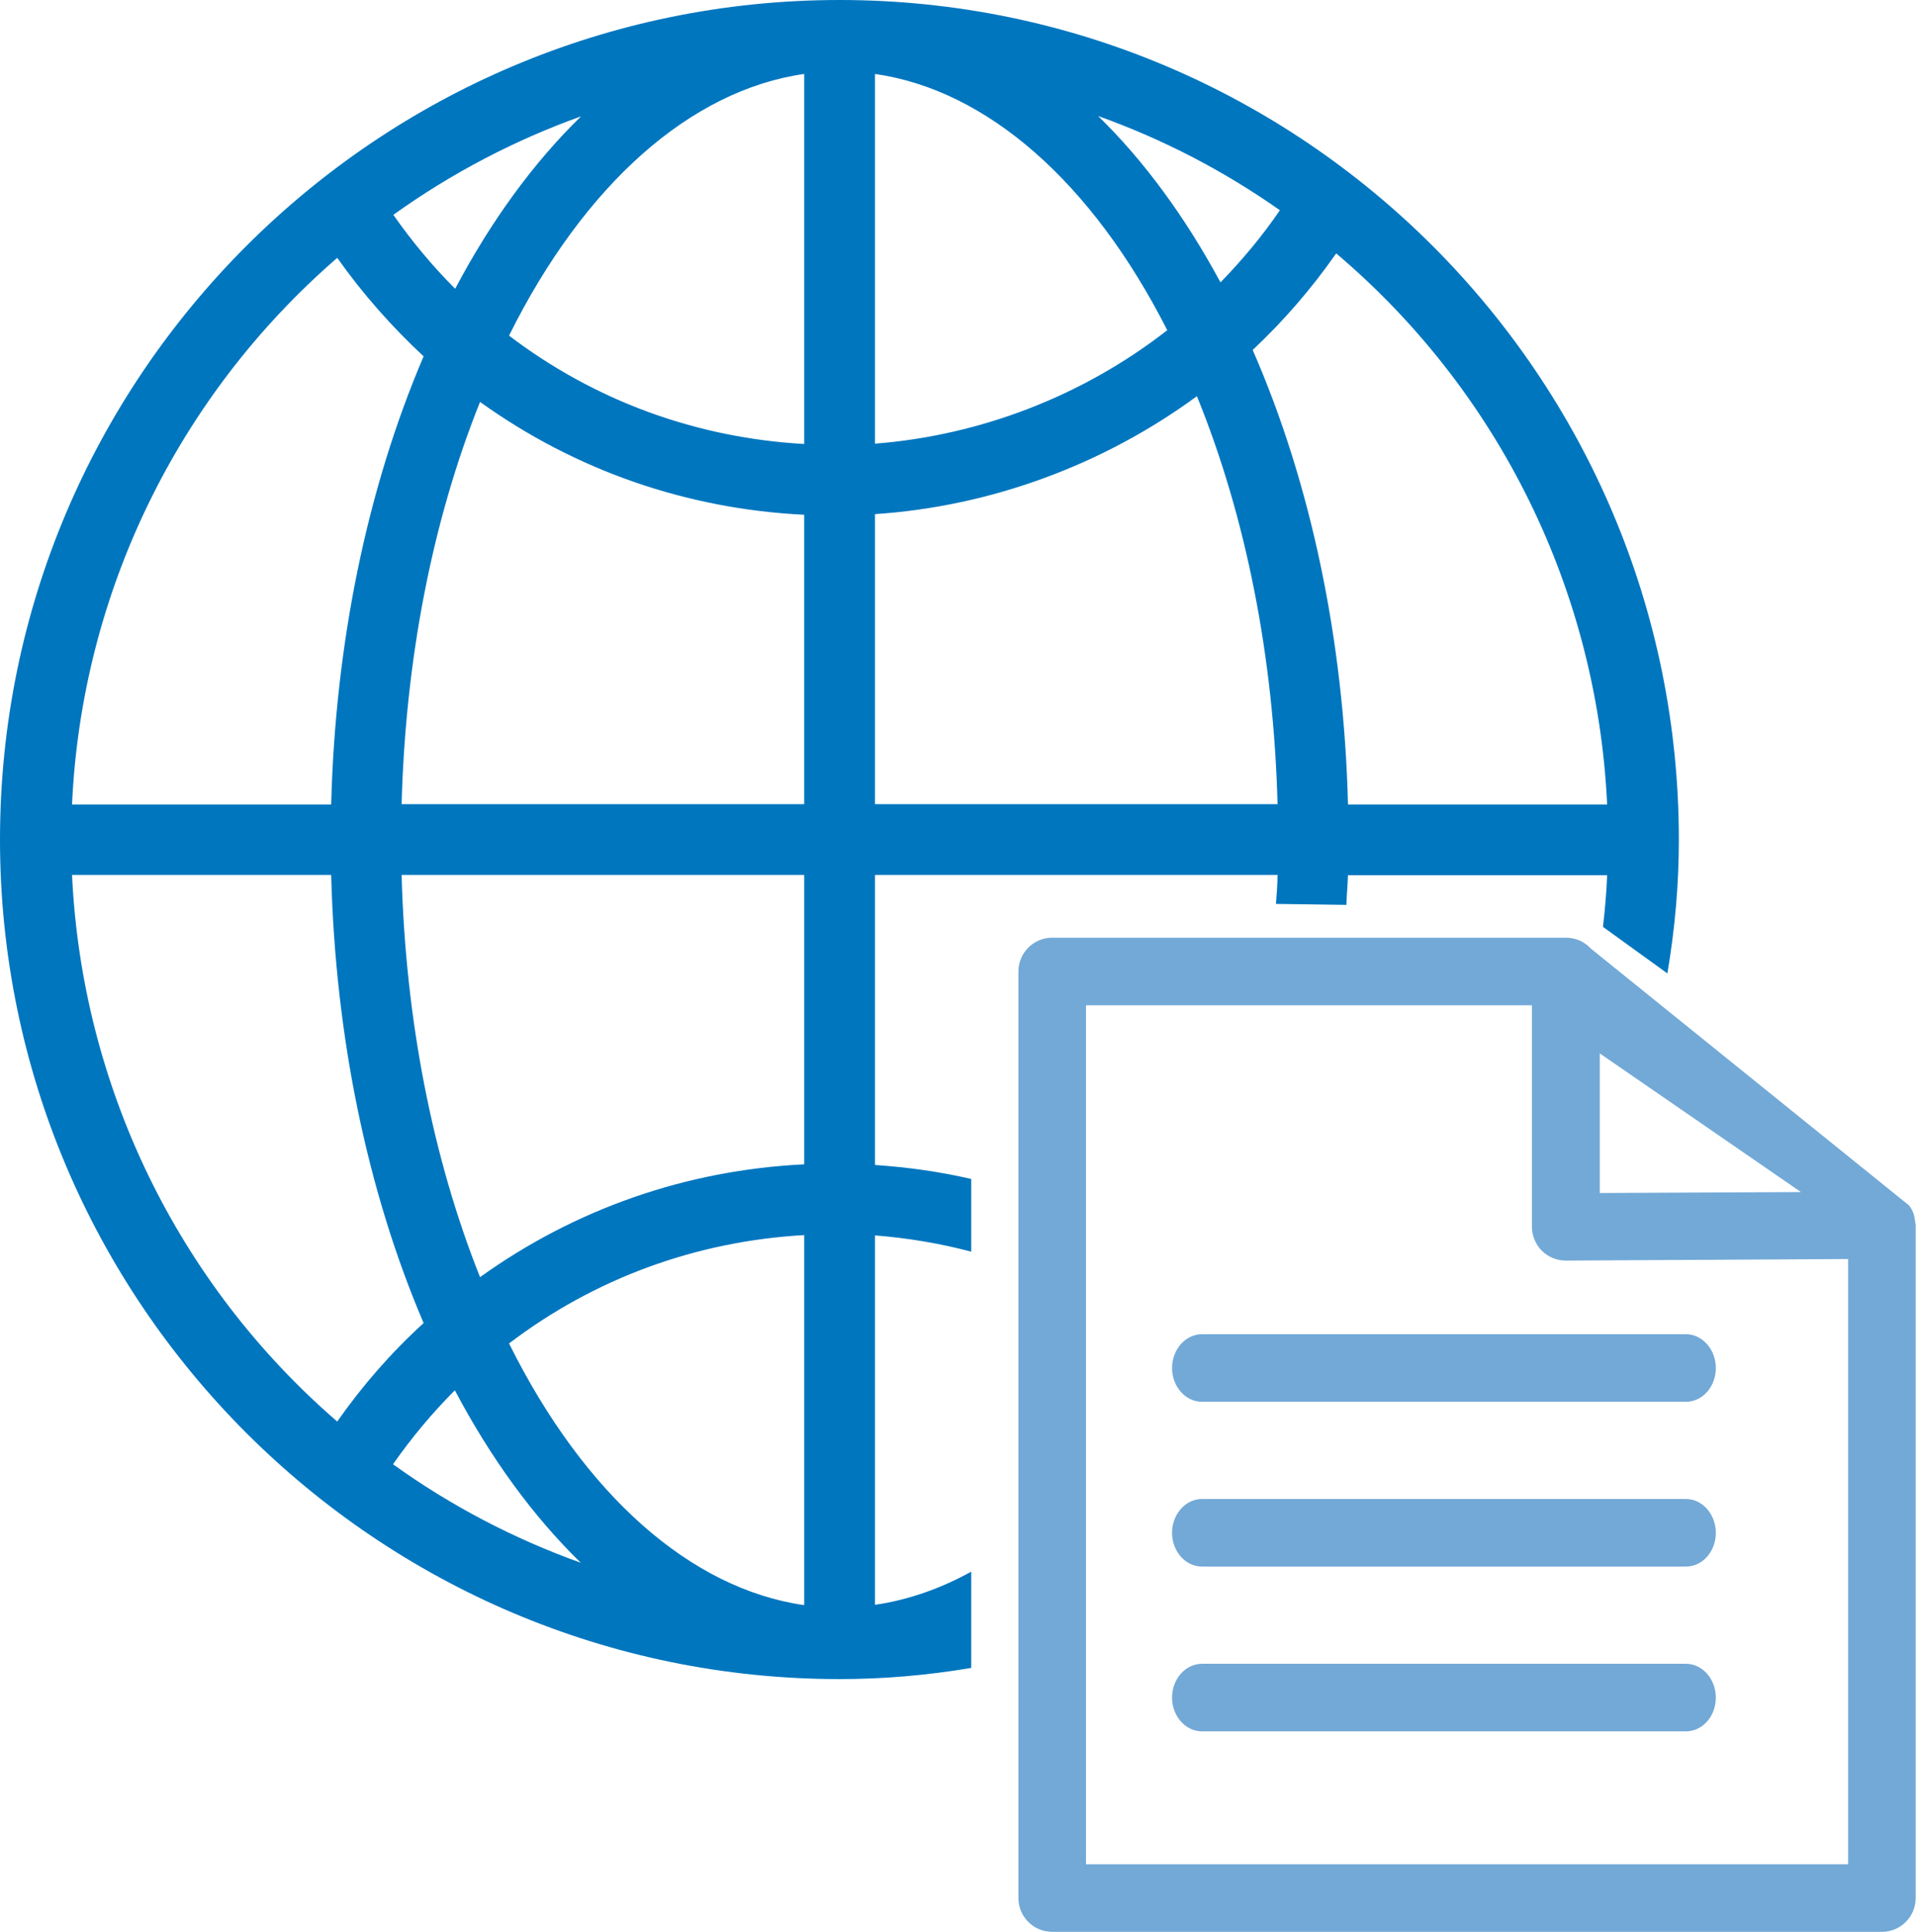
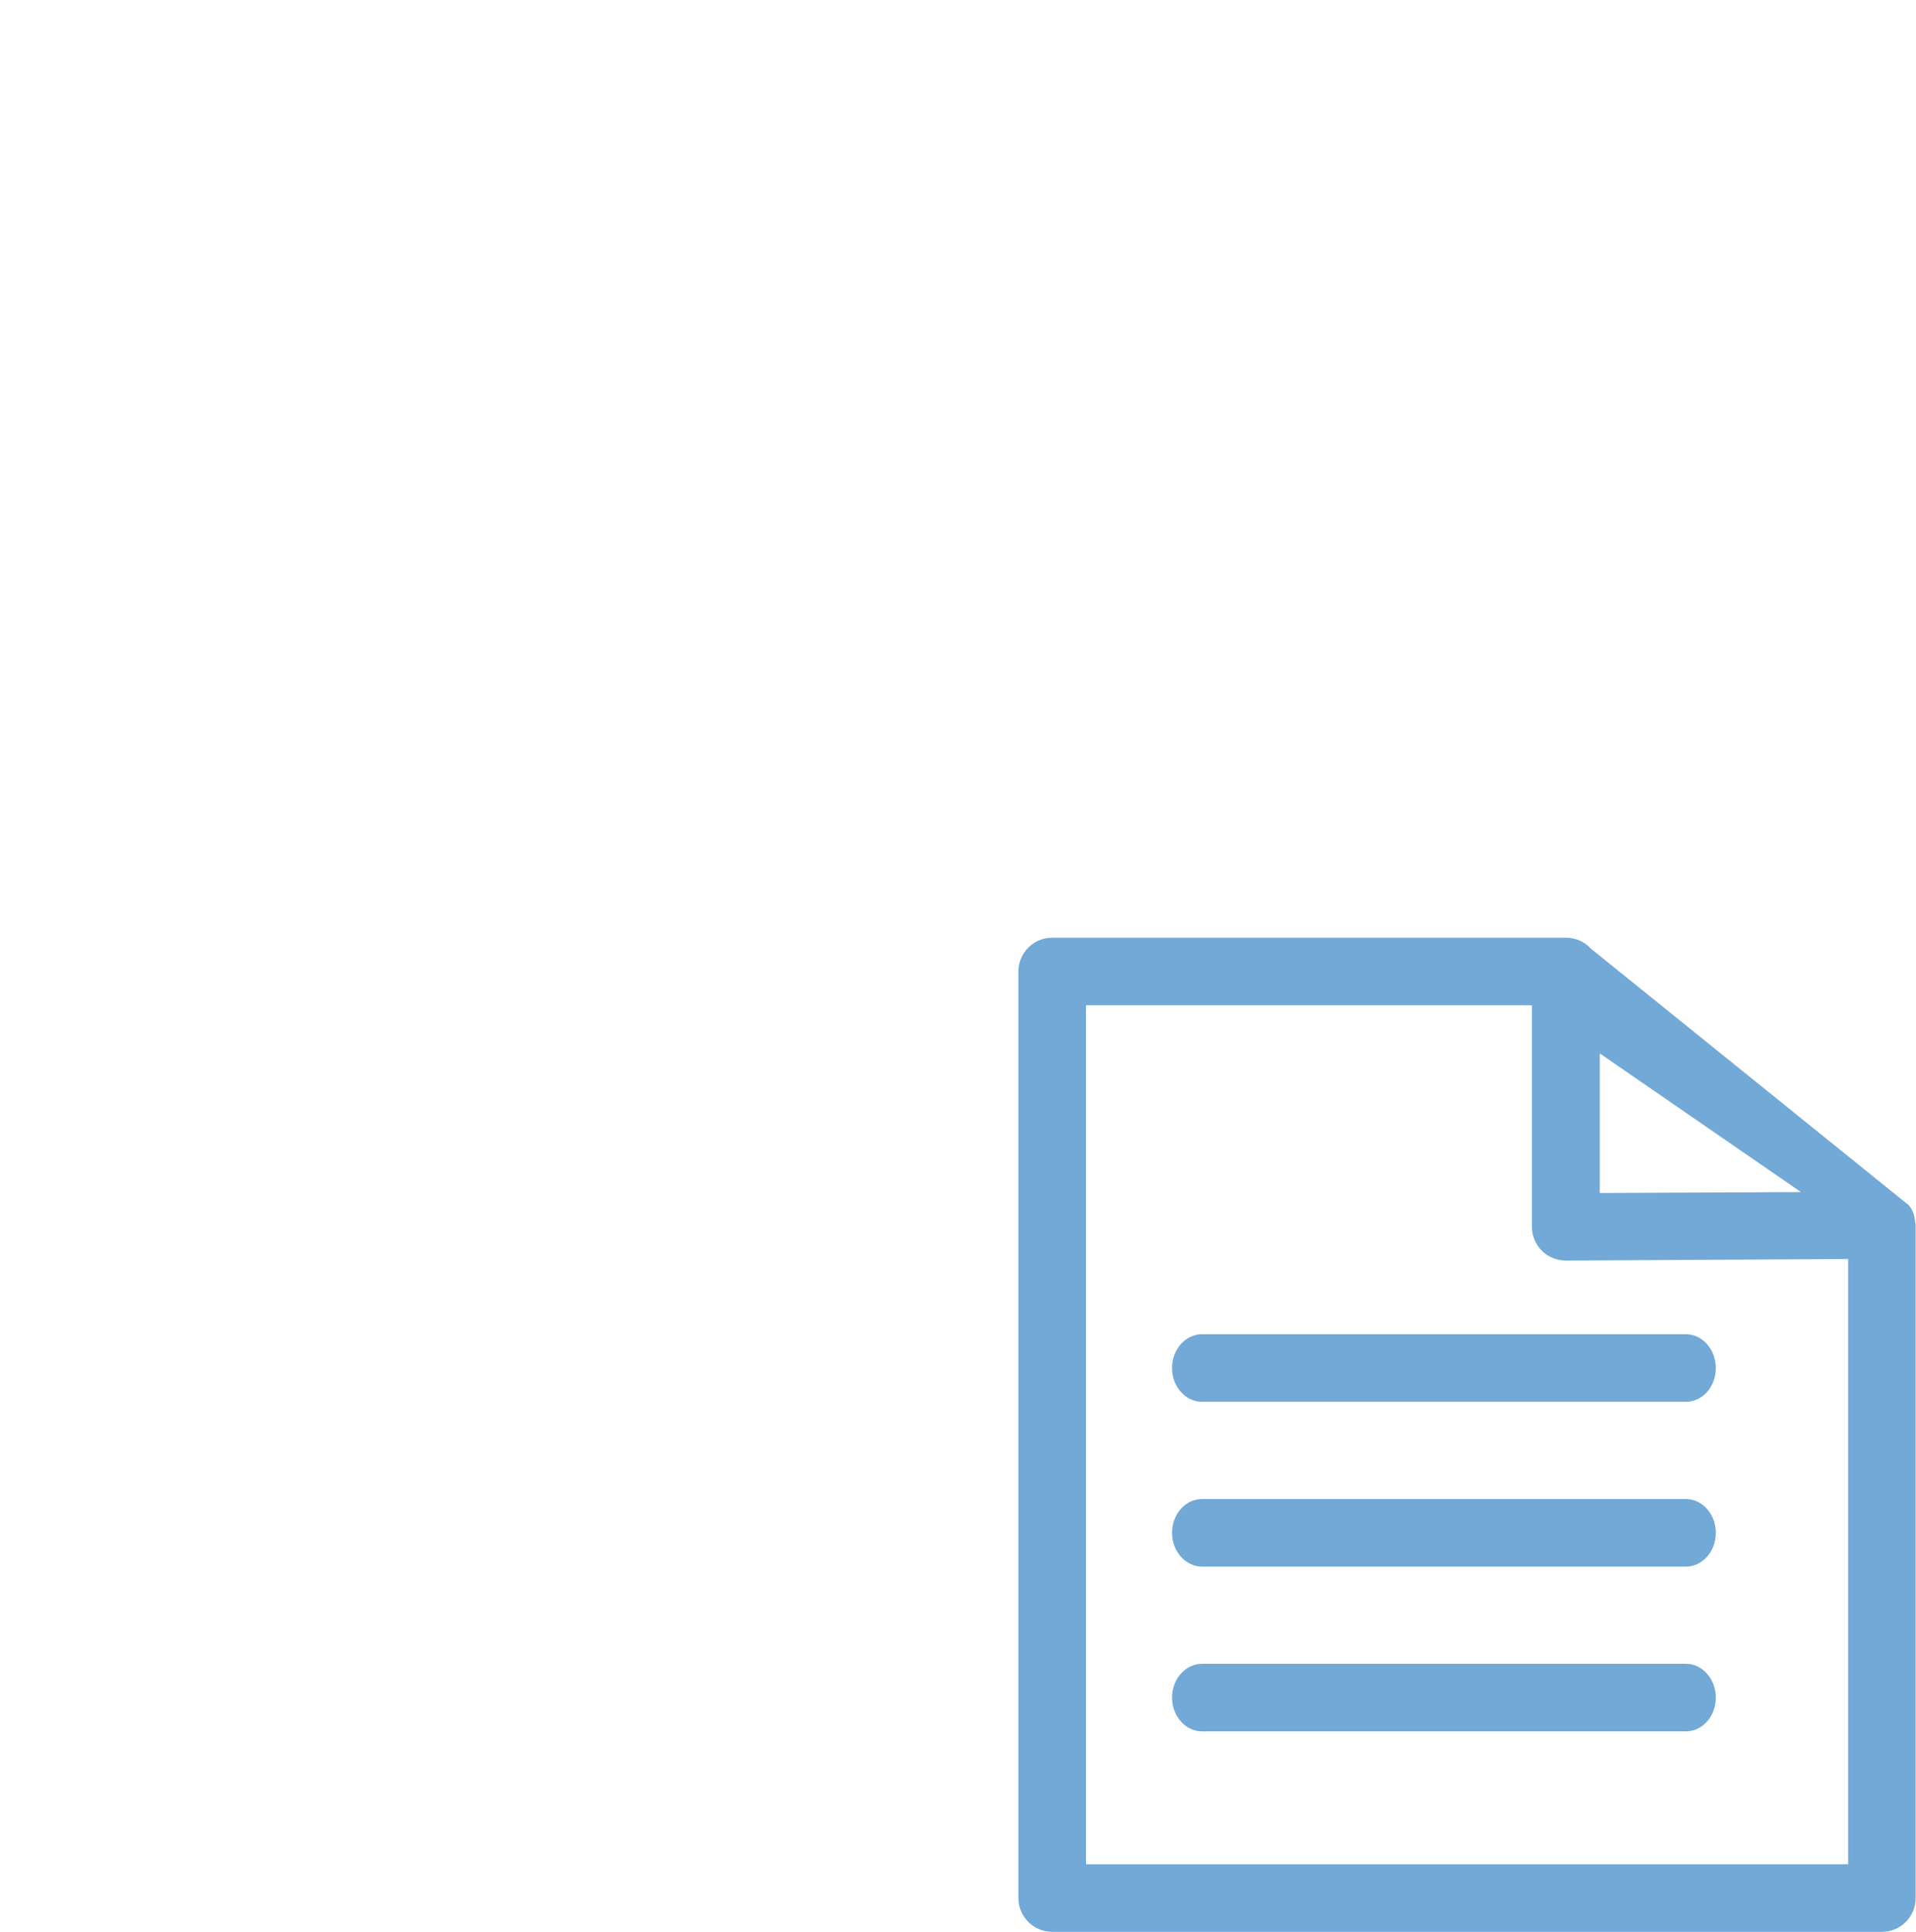
<svg xmlns="http://www.w3.org/2000/svg" id="Layer_2" viewBox="0 0 60.11 60.61">
  <defs>
    <style>.cls-1{fill:#0076bf;}.cls-2{fill:#72a9d7;}</style>
  </defs>
  <g id="Layer_1-2">
    <g>
-       <path class="cls-1" d="M27.45,27.45h12.63c0,.3-.03,.61-.05,.91l2.21,.03c.01-.31,.04-.63,.05-.93h8.13c-.02,.55-.07,1.09-.13,1.62l2.02,1.46c.24-1.41,.36-2.81,.36-4.18C52.68,11.82,40.87,0,26.34,0S0,11.82,0,26.34s11.82,26.34,26.34,26.34c1.34,0,2.7-.11,4.13-.35v-3.02c-.98,.54-1.99,.89-3.02,1.04v-11.59c1.02,.08,2.04,.25,3.02,.51v-2.28c-.98-.23-2-.37-3.02-.44v-9.1Zm22.97-2.21h-8.13c-.13-5.16-1.16-10.07-2.99-14.26,.98-.92,1.85-1.93,2.62-3.03,5.12,4.34,8.19,10.59,8.5,17.29ZM40.15,6.6c-.55,.81-1.18,1.56-1.86,2.26-1.11-2.06-2.41-3.83-3.84-5.22,2.02,.72,3.93,1.71,5.71,2.96ZM27.45,2.32c3.51,.5,6.81,3.39,9.17,8.04-2.64,2.06-5.86,3.3-9.17,3.56V2.32Zm0,13.81c3.62-.24,7.16-1.54,10.1-3.7,1.54,3.78,2.41,8.18,2.53,12.8h-12.63v-9.1ZM18.23,3.65c-1.48,1.44-2.82,3.27-3.95,5.41-.71-.71-1.36-1.49-1.94-2.32,1.83-1.31,3.8-2.34,5.89-3.09Zm-7.65,4.44c.8,1.13,1.71,2.16,2.71,3.09-1.77,4.14-2.77,8.99-2.9,14.06H2.26c.3-6.62,3.31-12.81,8.32-17.15ZM2.26,27.45H10.39c.13,5.07,1.13,9.92,2.9,14.06-1.01,.92-1.92,1.96-2.71,3.09-5.01-4.33-8.01-10.53-8.32-17.15Zm10.07,18.49c.58-.83,1.23-1.61,1.94-2.32,1.13,2.14,2.47,3.97,3.95,5.41-2.09-.75-4.07-1.78-5.89-3.09Zm12.9,4.42c-3.56-.51-6.9-3.46-9.26-8.21,2.68-2.04,5.87-3.21,9.26-3.4v11.61Zm0-13.83c-3.7,.18-7.19,1.4-10.17,3.54-1.49-3.74-2.34-8.08-2.46-12.62h12.63v9.08Zm0-11.3H12.6c.12-4.54,.96-8.88,2.46-12.62,2.98,2.14,6.47,3.36,10.17,3.54v9.08Zm0-11.3c-3.39-.19-6.58-1.36-9.26-3.4,2.36-4.75,5.7-7.7,9.26-8.21V13.93Z" />
      <path class="cls-2" d="M49.88,29.73c-.1-.1-.21-.17-.34-.23-.13-.05-.27-.08-.41-.08h-16.12c-.59,0-1.06,.48-1.06,1.06v29.07c0,.59,.48,1.06,1.06,1.06h26.03c.59,0,1.06-.48,1.06-1.06v-21.12l-.03-.19h0s-.02-.13-.05-.2c-.05-.12-.11-.2-.14-.23l-10.01-8.08Zm8.1,28.76h-23.91V31.54h13.99v6.95c0,.28,.12,.56,.31,.75,.2,.2,.47,.31,.76,.31l8.85-.05v18.98Zm-1.48-21.09l-6.31,.03v-4.38l6.31,4.35Zm-2.67,5.52c0,.59-.42,1.06-.94,1.06h-15.18c-.52,0-.94-.48-.94-1.06s.42-1.06,.94-1.06h15.18c.52,0,.94,.48,.94,1.06Zm0,5.17c0,.59-.42,1.06-.94,1.06h-15.18c-.52,0-.94-.48-.94-1.06s.42-1.06,.94-1.06h15.18c.52,0,.94,.48,.94,1.06Zm0,5.17c0,.59-.42,1.06-.94,1.06h-15.18c-.52,0-.94-.48-.94-1.06s.42-1.06,.94-1.06h15.18c.52,0,.94,.48,.94,1.06Z" />
    </g>
  </g>
</svg>